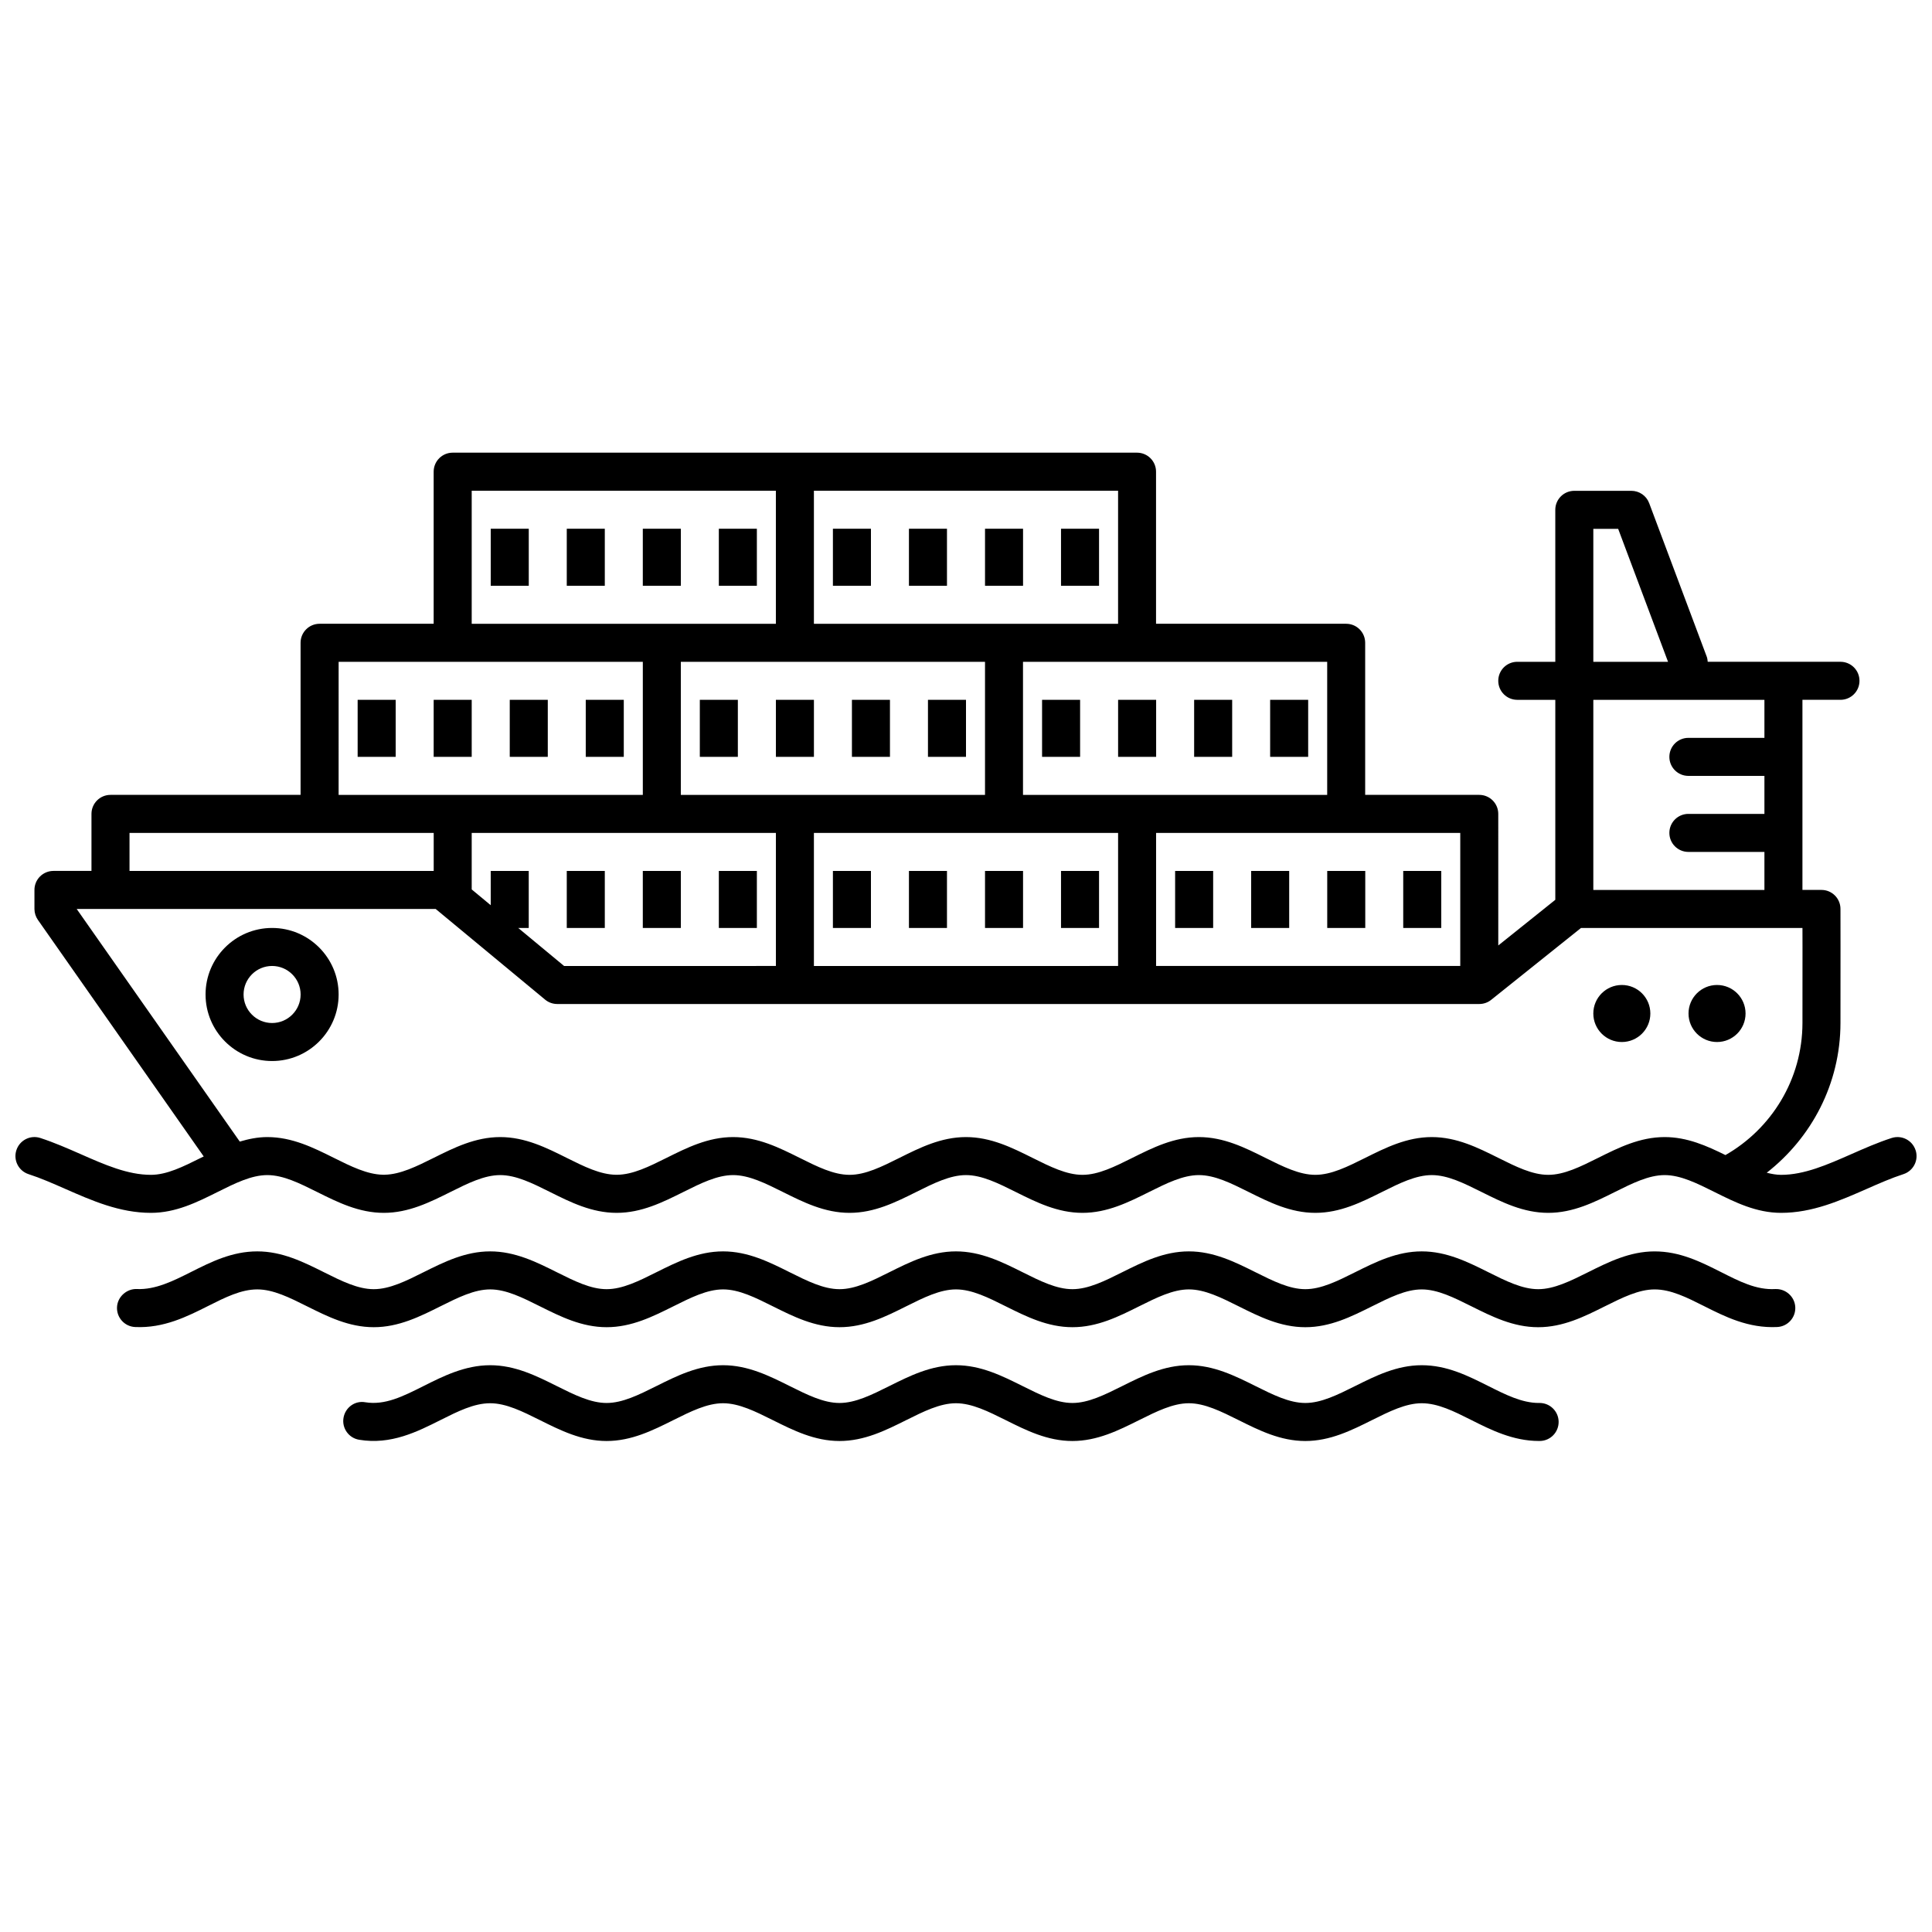
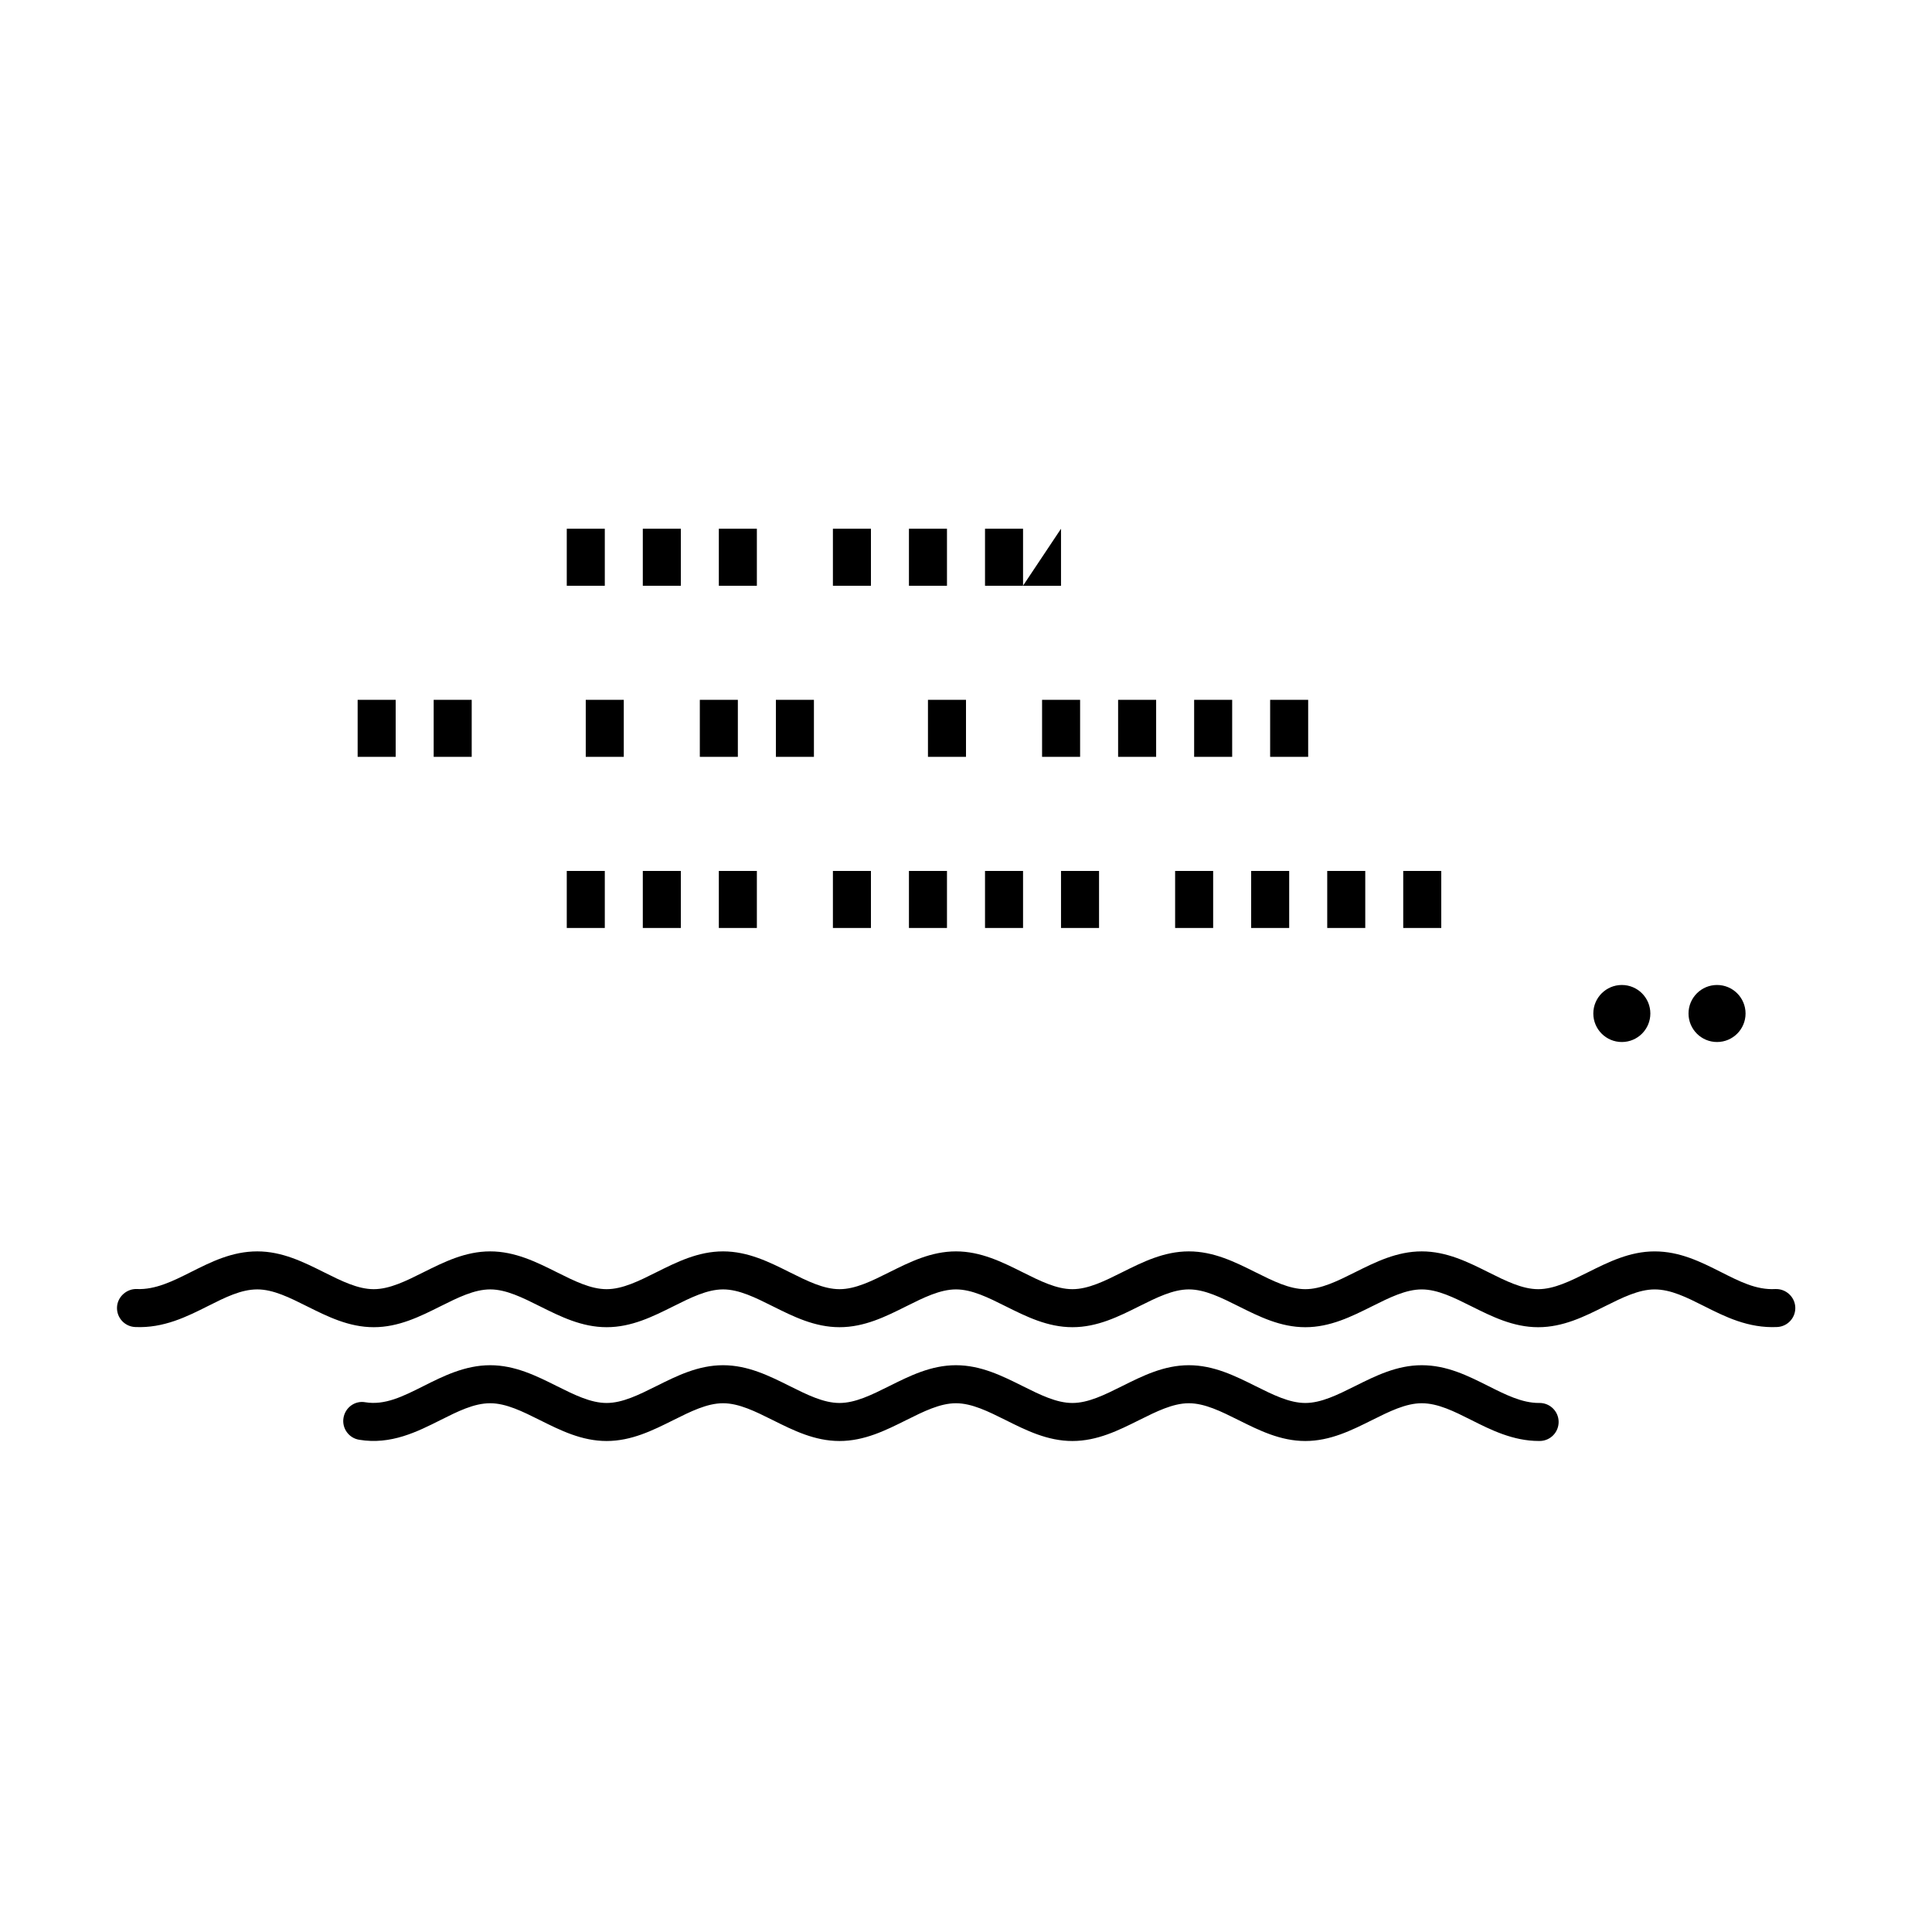
<svg xmlns="http://www.w3.org/2000/svg" width="800px" height="800px" version="1.1" viewBox="144 144 512 512">
  <defs>
    <clipPath id="a">
      <path d="m148.09 263h503.81v203h-503.81z" />
    </clipPath>
  </defs>
  <g clip-path="url(#a)">
-     <path d="m651.65 448.82c-0.855-2.641-3.68-4.098-6.348-3.238-3.672 1.188-7.215 2.75-10.637 4.258-6.434 2.832-12.504 5.508-18.656 5.508-1.258 0-2.527-0.238-3.809-0.559 11.828-9.23 19.523-23.539 19.543-39.664l0.012-20.168-0.012-10.078c0-2.785-2.254-5.039-5.039-5.039h-5.039v-50.379h10.078c2.785 0 5.039-2.254 5.039-5.039 0-2.785-2.254-5.039-5.039-5.039h-35.18c-0.051-0.434-0.082-0.867-0.227-1.273l-15.289-40.77c-0.734-1.965-2.621-3.266-4.727-3.266h-15.113c-2.785 0-5.039 2.254-5.039 5.039l0.004 40.273h-10.078c-2.785 0-5.039 2.254-5.039 5.039 0 2.785 2.254 5.039 5.039 5.039h10.078v52.996l-15.113 12.098-0.004-34.867c0-2.785-2.254-5.039-5.039-5.039h-30.23v-40.305c0-2.785-2.254-5.039-5.039-5.039h-50.383v-40.305c0-2.785-2.254-5.039-5.039-5.039h-181.36c-2.785 0-5.039 2.254-5.039 5.039v40.305h-30.23c-2.785 0-5.039 2.254-5.039 5.039v40.305h-50.375c-2.785 0-5.039 2.254-5.039 5.039v15.113h-10.074c-1.352 0-2.641 0.539-3.594 1.5-0.949 0.965-1.465 2.262-1.445 3.613 0.008 0.816 0 1.656 0 2.504v2.519c0.016 1.012 0.328 2 0.91 2.836l43.949 62.699c-0.273 0.133-0.551 0.266-0.82 0.398-4.609 2.297-8.957 4.473-13.18 4.473-6.152 0-12.227-2.672-18.656-5.508-3.43-1.508-6.977-3.062-10.645-4.258-2.656-0.863-5.492 0.594-6.348 3.238-0.863 2.644 0.59 5.492 3.238 6.348 3.188 1.031 6.352 2.422 9.699 3.894 7.106 3.125 14.449 6.359 22.715 6.359 6.594 0 12.234-2.816 17.68-5.535 4.598-2.297 8.949-4.473 13.172-4.473s8.57 2.176 13.18 4.473c5.453 2.719 11.09 5.535 17.684 5.535s12.227-2.816 17.68-5.535c4.602-2.297 8.957-4.473 13.176-4.473 4.223 0 8.57 2.176 13.18 4.473 5.445 2.719 11.082 5.535 17.68 5.535 6.594 0 12.234-2.816 17.684-5.535 4.602-2.297 8.957-4.473 13.172-4.473 4.219 0 8.566 2.176 13.176 4.473 5.453 2.719 11.082 5.535 17.684 5.535 6.594 0 12.227-2.816 17.68-5.535 4.602-2.297 8.961-4.473 13.172-4.473 4.223 0 8.57 2.176 13.184 4.473 5.453 2.719 11.09 5.535 17.684 5.535s12.223-2.816 17.672-5.535c4.609-2.297 8.969-4.473 13.188-4.473 4.223 0 8.57 2.176 13.176 4.473 5.453 2.719 11.09 5.535 17.684 5.535s12.223-2.816 17.672-5.535c4.606-2.297 8.965-4.473 13.188-4.473s8.57 2.176 13.176 4.473c5.453 2.719 11.09 5.535 17.684 5.535s12.223-2.816 17.672-5.535c4.606-2.297 8.961-4.473 13.176-4.473 4.223 0 8.57 2.176 13.184 4.473 5.453 2.719 11.09 5.535 17.684 5.535 8.266 0 15.609-3.234 22.711-6.359 3.344-1.473 6.516-2.863 9.691-3.894 2.648-0.859 4.106-3.699 3.238-6.348zm-40.059-109.28h-20.152c-2.785 0-5.039 2.254-5.039 5.039 0 2.785 2.254 5.039 5.039 5.039h20.152v10.07h-20.152c-2.785 0-5.039 2.254-5.039 5.039 0 2.785 2.254 5.039 5.039 5.039h20.152v10.078h-45.344v-50.383h45.344zm-45.344-55.387h6.586l13.215 35.234h-19.801zm-292.2 90.652v9.082l-5.039-4.18v-14.98h80.613v35.266l-56.129 0.004-12.16-10.078h2.789v-15.113zm80.609-55.418h50.383v35.266h-80.613v-35.266zm5.039 45.34h80.613v35.266l-80.613 0.004zm171.29 0v35.266h-80.609v-35.266zm-35.266-10.074h-80.613v-35.266h80.613zm-55.422-45.344h-80.602v-35.266h80.609v35.266zm-171.29-35.266h80.609v35.266h-80.609zm-35.266 45.344h80.613v35.266h-80.617zm-55.418 45.34h80.613v10.078h-80.613zm-14.004 20.152h95.133l29.008 24.035c0.906 0.75 2.039 1.156 3.219 1.156h244.35c1.152 0 2.254-0.387 3.148-1.102l23.809-19.051h58.684l0.012 5.043-0.012 20.141c-0.02 14.988-8.258 28.062-20.41 35.004-4.965-2.449-10.141-4.769-16.113-4.769-6.594 0-12.223 2.816-17.672 5.535-4.606 2.297-8.961 4.473-13.176 4.473-4.223 0-8.57-2.176-13.184-4.473-5.445-2.719-11.082-5.535-17.676-5.535-6.606 0-12.234 2.816-17.684 5.535-4.613 2.297-8.961 4.473-13.176 4.473-4.223 0-8.57-2.176-13.184-4.473-5.441-2.719-11.078-5.535-17.676-5.535-6.606 0-12.234 2.816-17.684 5.535-4.613 2.297-8.961 4.473-13.176 4.473-4.223 0-8.57-2.176-13.184-4.473-5.449-2.719-11.086-5.535-17.684-5.535-6.59 0-12.223 2.816-17.672 5.535-4.606 2.297-8.957 4.473-13.176 4.473-4.223 0-8.574-2.176-13.18-4.473-5.457-2.719-11.09-5.535-17.684-5.535s-12.234 2.816-17.684 5.535c-4.566 2.277-8.879 4.418-13.062 4.457h-0.238c-4.188-0.039-8.5-2.18-13.062-4.457-5.441-2.719-11.078-5.535-17.668-5.535s-12.227 2.816-17.68 5.535c-4.516 2.246-8.777 4.352-12.914 4.445h-0.523c-4.137-0.09-8.402-2.195-12.918-4.445-5.457-2.719-11.094-5.535-17.684-5.535-2.578 0-4.973 0.508-7.305 1.195z" />
-   </g>
+     </g>
  <path d="m294.2 374.81h10.078v15.113h-10.078z" />
  <path d="m314.35 374.81h10.078v15.113h-10.078z" />
  <path d="m334.5 374.81h10.078v15.113h-10.078z" />
  <path d="m364.73 374.81h10.078v15.113h-10.078z" />
  <path d="m384.88 374.81h10.078v15.113h-10.078z" />
  <path d="m405.04 374.81h10.078v15.113h-10.078z" />
  <path d="m425.18 374.81h10.078v15.113h-10.078z" />
  <path d="m455.42 374.81h10.078v15.113h-10.078z" />
  <path d="m475.57 374.81h10.078v15.113h-10.078z" />
  <path d="m495.73 374.81h10.078v15.113h-10.078z" />
  <path d="m515.87 374.81h10.078v15.113h-10.078z" />
  <path d="m329.46 329.46h10.078v15.113h-10.078z" />
  <path d="m349.62 329.46h10.078v15.113h-10.078z" />
-   <path d="m369.77 329.46h10.078v15.113h-10.078z" />
  <path d="m389.92 329.46h10.078v15.113h-10.078z" />
  <path d="m420.16 329.46h10.078v15.113h-10.078z" />
  <path d="m440.31 329.46h10.078v15.113h-10.078z" />
  <path d="m460.46 329.46h10.078v15.113h-10.078z" />
  <path d="m480.6 329.46h10.078v15.113h-10.078z" />
  <path d="m364.73 284.12h10.078v15.113h-10.078z" />
  <path d="m384.88 284.12h10.078v15.113h-10.078z" />
  <path d="m405.04 284.12h10.078v15.113h-10.078z" />
-   <path d="m425.18 284.12h10.078v15.113h-10.078z" />
-   <path d="m233.74 407.55c0-9.723-7.91-17.633-17.633-17.633s-17.633 7.91-17.633 17.633c0 9.723 7.91 17.633 17.633 17.633s17.633-7.91 17.633-17.633zm-25.191 0c0-4.168 3.391-7.559 7.559-7.559s7.559 3.391 7.559 7.559-3.391 7.559-7.559 7.559-7.559-3.391-7.559-7.559z" />
+   <path d="m425.18 284.12v15.113h-10.078z" />
  <path d="m238.78 329.46h10.078v15.113h-10.078z" />
  <path d="m258.93 329.46h10.078v15.113h-10.078z" />
-   <path d="m279.09 329.46h10.078v15.113h-10.078z" />
  <path d="m299.23 329.46h10.078v15.113h-10.078z" />
-   <path d="m274.05 284.12h10.078v15.113h-10.078z" />
  <path d="m294.2 284.12h10.078v15.113h-10.078z" />
  <path d="m314.35 284.12h10.078v15.113h-10.078z" />
  <path d="m334.5 284.12h10.078v15.113h-10.078z" />
  <path d="m614.48 485.61c-5.059 0.297-9.574-2.066-14.434-4.516-5.336-2.684-10.844-5.461-17.551-5.461-6.594 0-12.223 2.816-17.672 5.535-4.621 2.301-8.969 4.477-13.191 4.477-4.211 0-8.57-2.176-13.176-4.481-5.453-2.719-11.078-5.535-17.684-5.535-6.594 0-12.223 2.816-17.672 5.535-4.613 2.305-8.961 4.481-13.176 4.481-4.223 0-8.57-2.176-13.184-4.481-5.453-2.719-11.09-5.535-17.684-5.535s-12.223 2.816-17.672 5.535c-4.617 2.305-8.965 4.481-13.188 4.481-4.211 0-8.57-2.176-13.176-4.481-5.453-2.719-11.078-5.535-17.68-5.535-6.594 0-12.227 2.816-17.68 5.535-4.609 2.305-8.957 4.481-13.18 4.481-4.219 0-8.566-2.176-13.176-4.473-5.453-2.727-11.082-5.543-17.684-5.543-6.602 0-12.234 2.816-17.684 5.535-4.606 2.305-8.957 4.481-13.176 4.481s-8.57-2.176-13.176-4.481c-5.453-2.719-11.082-5.535-17.684-5.535-6.594 0-12.227 2.816-17.68 5.535-4.606 2.305-8.953 4.481-13.176 4.481-4.219 0-8.57-2.176-13.176-4.481-5.453-2.719-11.082-5.535-17.684-5.535-6.699 0-12.223 2.781-17.562 5.465-4.852 2.438-9.445 4.719-14.34 4.516-2.644-0.133-5.144 2.012-5.273 4.793-0.133 2.781 2.016 5.144 4.793 5.273 7.582 0.359 13.82-2.797 19.352-5.578 4.488-2.258 8.723-4.394 13.035-4.394 4.219 0 8.57 2.176 13.176 4.481 5.453 2.719 11.082 5.535 17.684 5.535 6.602 0 12.234-2.816 17.684-5.543 4.609-2.297 8.957-4.473 13.176-4.473s8.57 2.176 13.176 4.481c5.453 2.719 11.082 5.535 17.684 5.535 6.602 0 12.234-2.816 17.684-5.535 4.606-2.301 8.957-4.481 13.176-4.481 4.223 0 8.57 2.176 13.18 4.481 5.453 2.719 11.082 5.535 17.68 5.535 6.602 0 12.234-2.816 17.684-5.543 4.609-2.297 8.957-4.473 13.176-4.473s8.57 2.176 13.176 4.481c5.453 2.719 11.09 5.535 17.684 5.535 6.606 0 12.234-2.816 17.684-5.543 4.613-2.297 8.961-4.473 13.176-4.473 4.223 0 8.57 2.176 13.184 4.481 5.441 2.723 11.078 5.539 17.672 5.539s12.223-2.816 17.672-5.535c4.613-2.301 8.961-4.481 13.176-4.481 4.223 0 8.57 2.176 13.176 4.481 5.453 2.719 11.09 5.535 17.684 5.535 6.606 0 12.234-2.816 17.684-5.543 4.613-2.297 8.961-4.473 13.176-4.473 4.316 0 8.539 2.133 13.02 4.383 5.551 2.801 11.801 5.961 19.473 5.582 2.777-0.137 4.922-2.504 4.781-5.285-0.148-2.769-2.539-4.891-5.285-4.777z" />
  <path d="m552.01 515.8c-0.07-0.012-0.137 0-0.207 0-4.457 0-8.805-2.188-13.402-4.5-5.383-2.699-10.941-5.504-17.629-5.504-6.594 0-12.223 2.816-17.672 5.535-4.606 2.297-8.961 4.473-13.176 4.473-4.223 0-8.57-2.176-13.184-4.473-5.461-2.719-11.098-5.535-17.688-5.535-6.59 0-12.223 2.816-17.672 5.535-4.606 2.297-8.961 4.473-13.184 4.473-4.223 0-8.57-2.176-13.176-4.473-5.457-2.719-11.094-5.535-17.684-5.535-6.594 0-12.227 2.816-17.68 5.535-4.606 2.297-8.957 4.473-13.18 4.473-4.219 0-8.566-2.176-13.176-4.473-5.453-2.719-11.082-5.535-17.684-5.535-6.594 0-12.234 2.816-17.68 5.535-4.609 2.297-8.957 4.473-13.18 4.473-4.223 0-8.57-2.176-13.18-4.473-5.445-2.719-11.082-5.535-17.676-5.535-6.691 0-12.516 2.934-17.652 5.516-5.5 2.769-10.242 5.144-15.434 4.301-2.762-0.504-5.34 1.406-5.785 4.152-0.453 2.746 1.406 5.34 4.152 5.785 8.41 1.41 15.422-2.137 21.59-5.238 4.543-2.277 8.836-4.438 13.129-4.438 4.223 0 8.57 2.176 13.18 4.473 5.445 2.719 11.082 5.535 17.68 5.535 6.594 0 12.234-2.816 17.68-5.535 4.606-2.297 8.953-4.473 13.176-4.473s8.574 2.176 13.18 4.473c5.453 2.719 11.082 5.535 17.68 5.535 6.602 0 12.234-2.816 17.684-5.535 4.609-2.297 8.957-4.473 13.176-4.473s8.57 2.176 13.184 4.473c5.441 2.719 11.078 5.535 17.672 5.535 6.606 0 12.234-2.816 17.684-5.535 4.613-2.297 8.965-4.473 13.176-4.473 4.223 0 8.57 2.176 13.184 4.473 5.453 2.719 11.09 5.535 17.684 5.535s12.223-2.816 17.672-5.535c4.609-2.297 8.965-4.473 13.18-4.473 4.301 0 8.57 2.152 13.109 4.43 5.195 2.621 11.078 5.57 17.93 5.57h0.266c2.785-0.031 5.008-2.312 4.977-5.098-0.035-2.758-2.285-4.977-5.043-4.977z" />
  <path d="m606.59 412.59c0 4.172-3.383 7.555-7.555 7.555-4.176 0-7.559-3.383-7.559-7.555 0-4.176 3.383-7.559 7.559-7.559 4.172 0 7.555 3.383 7.555 7.559" />
  <path d="m581.36 412.59c0 4.172-3.383 7.555-7.555 7.555-4.176 0-7.559-3.383-7.559-7.555 0-4.176 3.383-7.559 7.559-7.559 4.172 0 7.555 3.383 7.555 7.559" />
</svg>